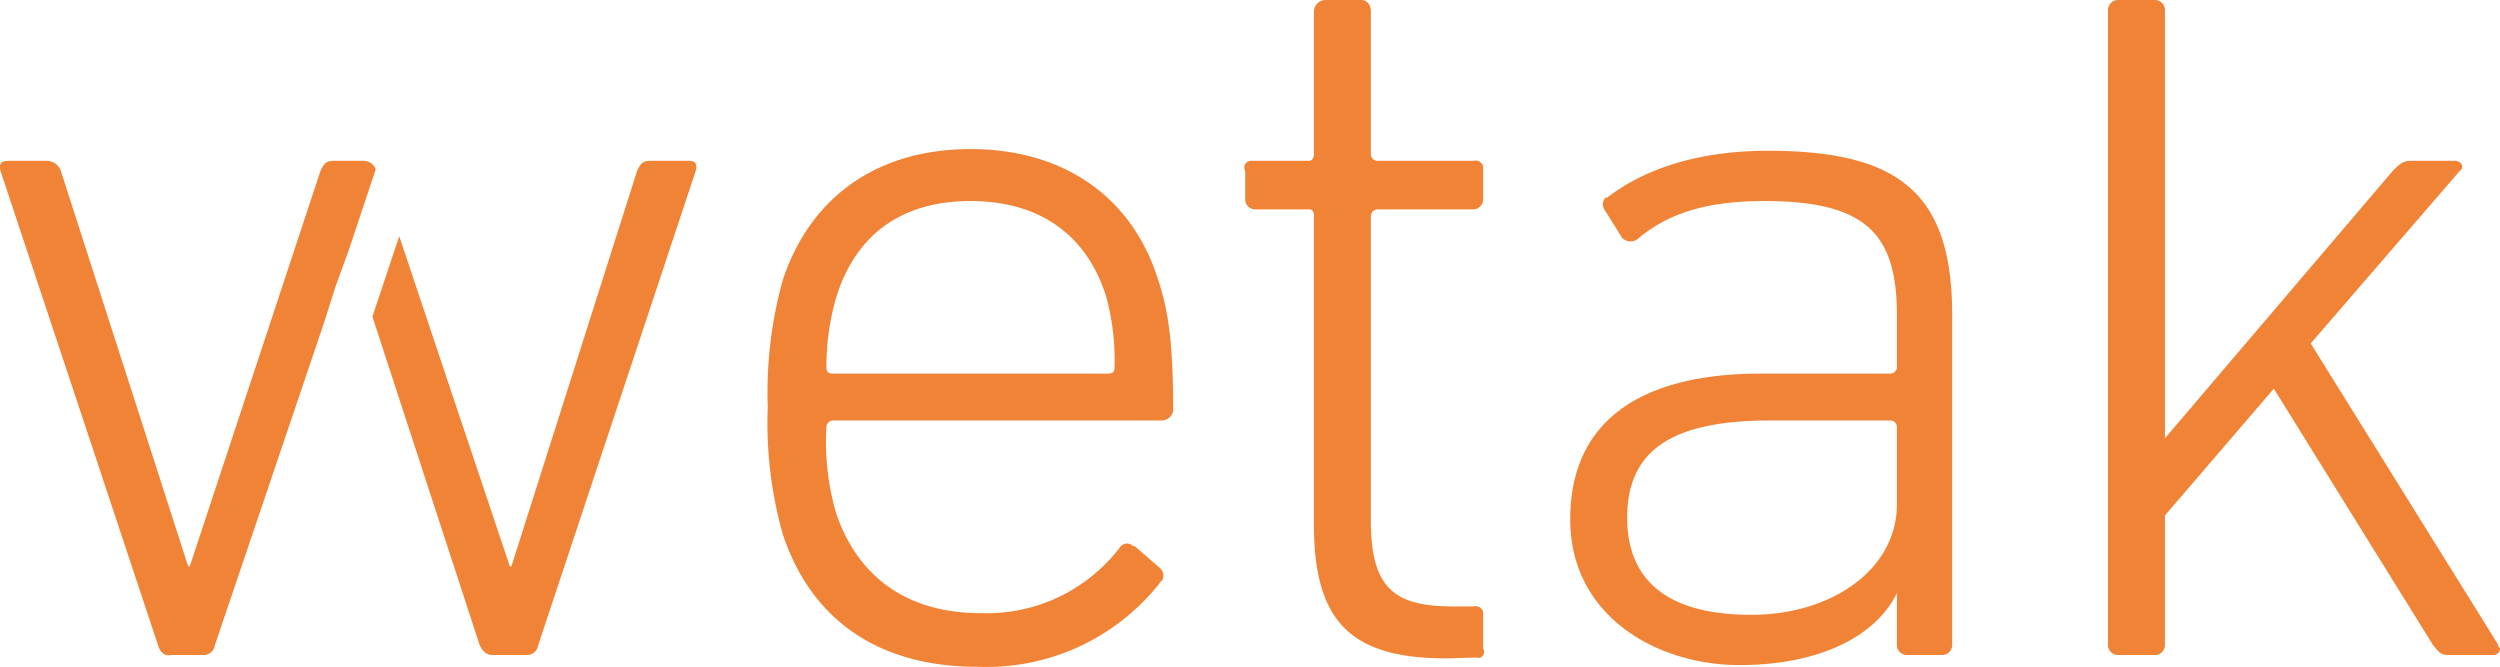
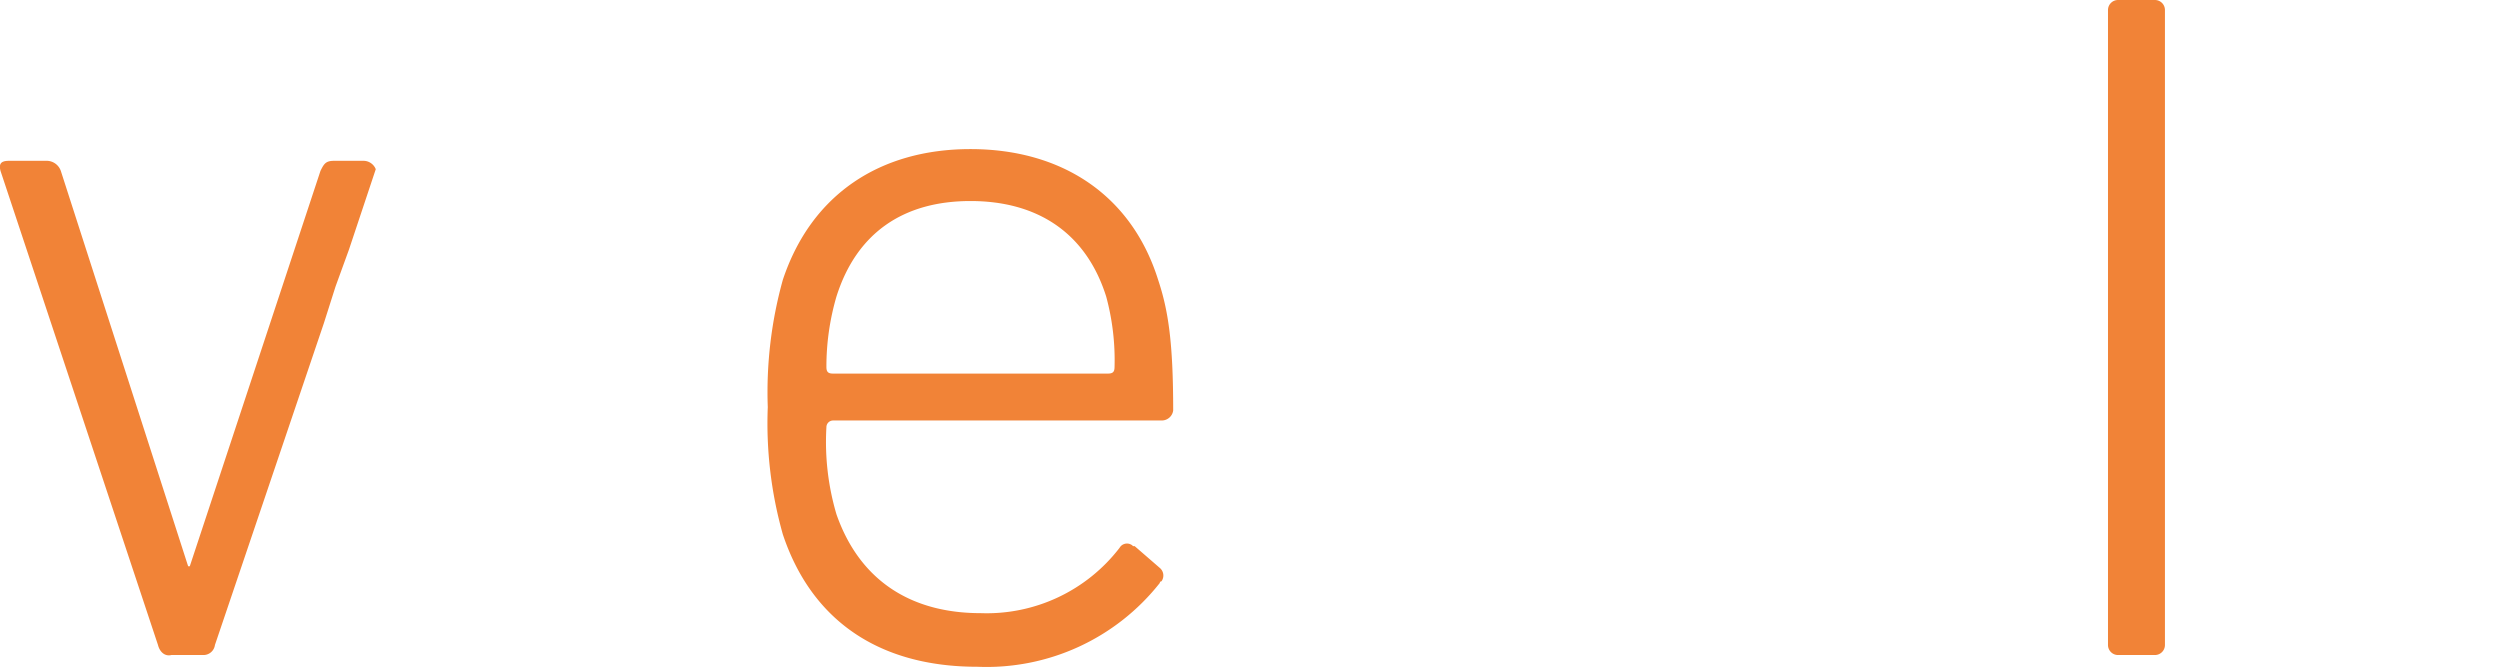
<svg xmlns="http://www.w3.org/2000/svg" viewBox="0 0 149.23 39.81">
  <defs>
    <style>.cls-1{fill:#f18337;}</style>
  </defs>
  <g id="Capa_2" data-name="Capa 2">
    <g id="Capa_1-2" data-name="Capa 1">
      <path class="cls-1" d="M19.33,19.3l.7-2.2.8-2.2h0l1.6-4.8a.79.79,0,0,0-.7-.5h-1.8c-.5,0-.6.2-.8.6l-7.8,23.6h-.1L3.63,10.2a.9.9,0,0,0-.9-.6H.53c-.5,0-.6.2-.5.6l9.4,28.3c.1.4.4.7.8.6h1.9a.69.69,0,0,0,.7-.6Z" />
-       <path class="cls-1" d="M41.13,9.6h-2.3c-.5,0-.6.2-.8.6l-7.5,23.6h-.1l-6.6-19.7-1.6,4.8,6.4,19.6c.2.4.4.6.8.6h2a.69.69,0,0,0,.7-.6l9.4-28.3C41.63,9.8,41.53,9.6,41.13,9.6Z" />
      <path class="cls-1" d="M46.73,31.9a24.37,24.37,0,0,1-.9-7.6,25,25,0,0,1,.9-7.6c1.7-5.1,5.8-7.8,11.2-7.8s9.6,2.7,11.2,7.8c.6,1.8.9,3.7.9,7.8a.69.69,0,0,1-.7.6H49.73a.4.4,0,0,0-.4.4h0a15.23,15.23,0,0,0,.6,5.2c1.4,4,4.5,5.9,8.6,5.9a10,10,0,0,0,8.3-3.9.51.51,0,0,1,.69-.19.31.31,0,0,1,.11.09h.1l1.5,1.3a.59.59,0,0,1,.1.8.1.1,0,0,0-.1.1,13.17,13.17,0,0,1-10.9,5C52.43,39.8,48.43,37,46.73,31.9Zm19.4-9.6c.3,0,.4-.1.4-.4a14.52,14.52,0,0,0-.5-4.2c-1.2-3.8-4.1-5.7-8.1-5.7s-6.8,1.9-8,5.7a14.91,14.91,0,0,0-.6,4.2c0,.3.1.4.4.4Z" />
-       <path class="cls-1" d="M86.33,39.3c-5.7,0-7.9-2.2-7.9-8V12.9c0-.3-.1-.4-.3-.4h-3.2a.6.6,0,0,1-.6-.6V10.2a.4.4,0,0,1,.15-.55.42.42,0,0,1,.25-.05h3.4c.2,0,.3-.2.3-.4V.7a.7.7,0,0,1,.7-.7h2.1c.4,0,.6.3.6.7V9.2a.4.4,0,0,0,.4.4h5.7a.5.5,0,0,1,.6.3v2a.6.6,0,0,1-.6.6h-5.7a.4.4,0,0,0-.4.4h0V31.1c0,4,1.4,5.1,4.9,5.1h1.2a.5.5,0,0,1,.6.3v2.2a.4.4,0,0,1-.14.55.45.45,0,0,1-.26,0Z" />
-       <path class="cls-1" d="M97.83,14.2a.7.7,0,0,1-1,0h0l-1-1.6a.61.61,0,0,1,0-.8h.1c2.2-1.7,5.4-2.8,9.6-2.8,7.8,0,11,2.5,11,9.8V38.5a.6.6,0,0,1-.6.6h-2.1a.6.6,0,0,1-.6-.6V35.4h0c-1.2,2.5-4.5,4.3-9.4,4.3s-10.1-2.9-10.1-8.7,4.1-8.7,11.4-8.7h7.7a.39.39,0,0,0,.4-.4h0V18.8c0-4.8-1.8-6.8-7.9-6.8C101.73,12,99.53,12.8,97.83,14.2Zm15.4,15.9V25.5a.39.39,0,0,0-.4-.4h-7.2c-6,0-8.5,1.9-8.5,5.8s2.6,5.8,7.4,5.8S113.23,34,113.23,30.1Z" />
      <path class="cls-1" d="M126.43,0h2.2a.6.6,0,0,1,.6.6V38.5a.6.6,0,0,1-.6.6h-2.2a.6.6,0,0,1-.6-.6V.6A.6.6,0,0,1,126.43,0Z" />
-       <path class="cls-1" d="M149.13,38.5l-11.2-18,8.9-10.3c.3-.2.1-.6-.3-.6h-2.6c-.5,0-.7.2-1.1.6l-14.4,16.9v4.6l7.3-8.5,9.5,15.3c.4.5.5.6,1,.6h2.6a.39.39,0,0,0,.4-.4h0C149.13,38.6,149.13,38.6,149.13,38.5Z" />
    </g>
  </g>
</svg>